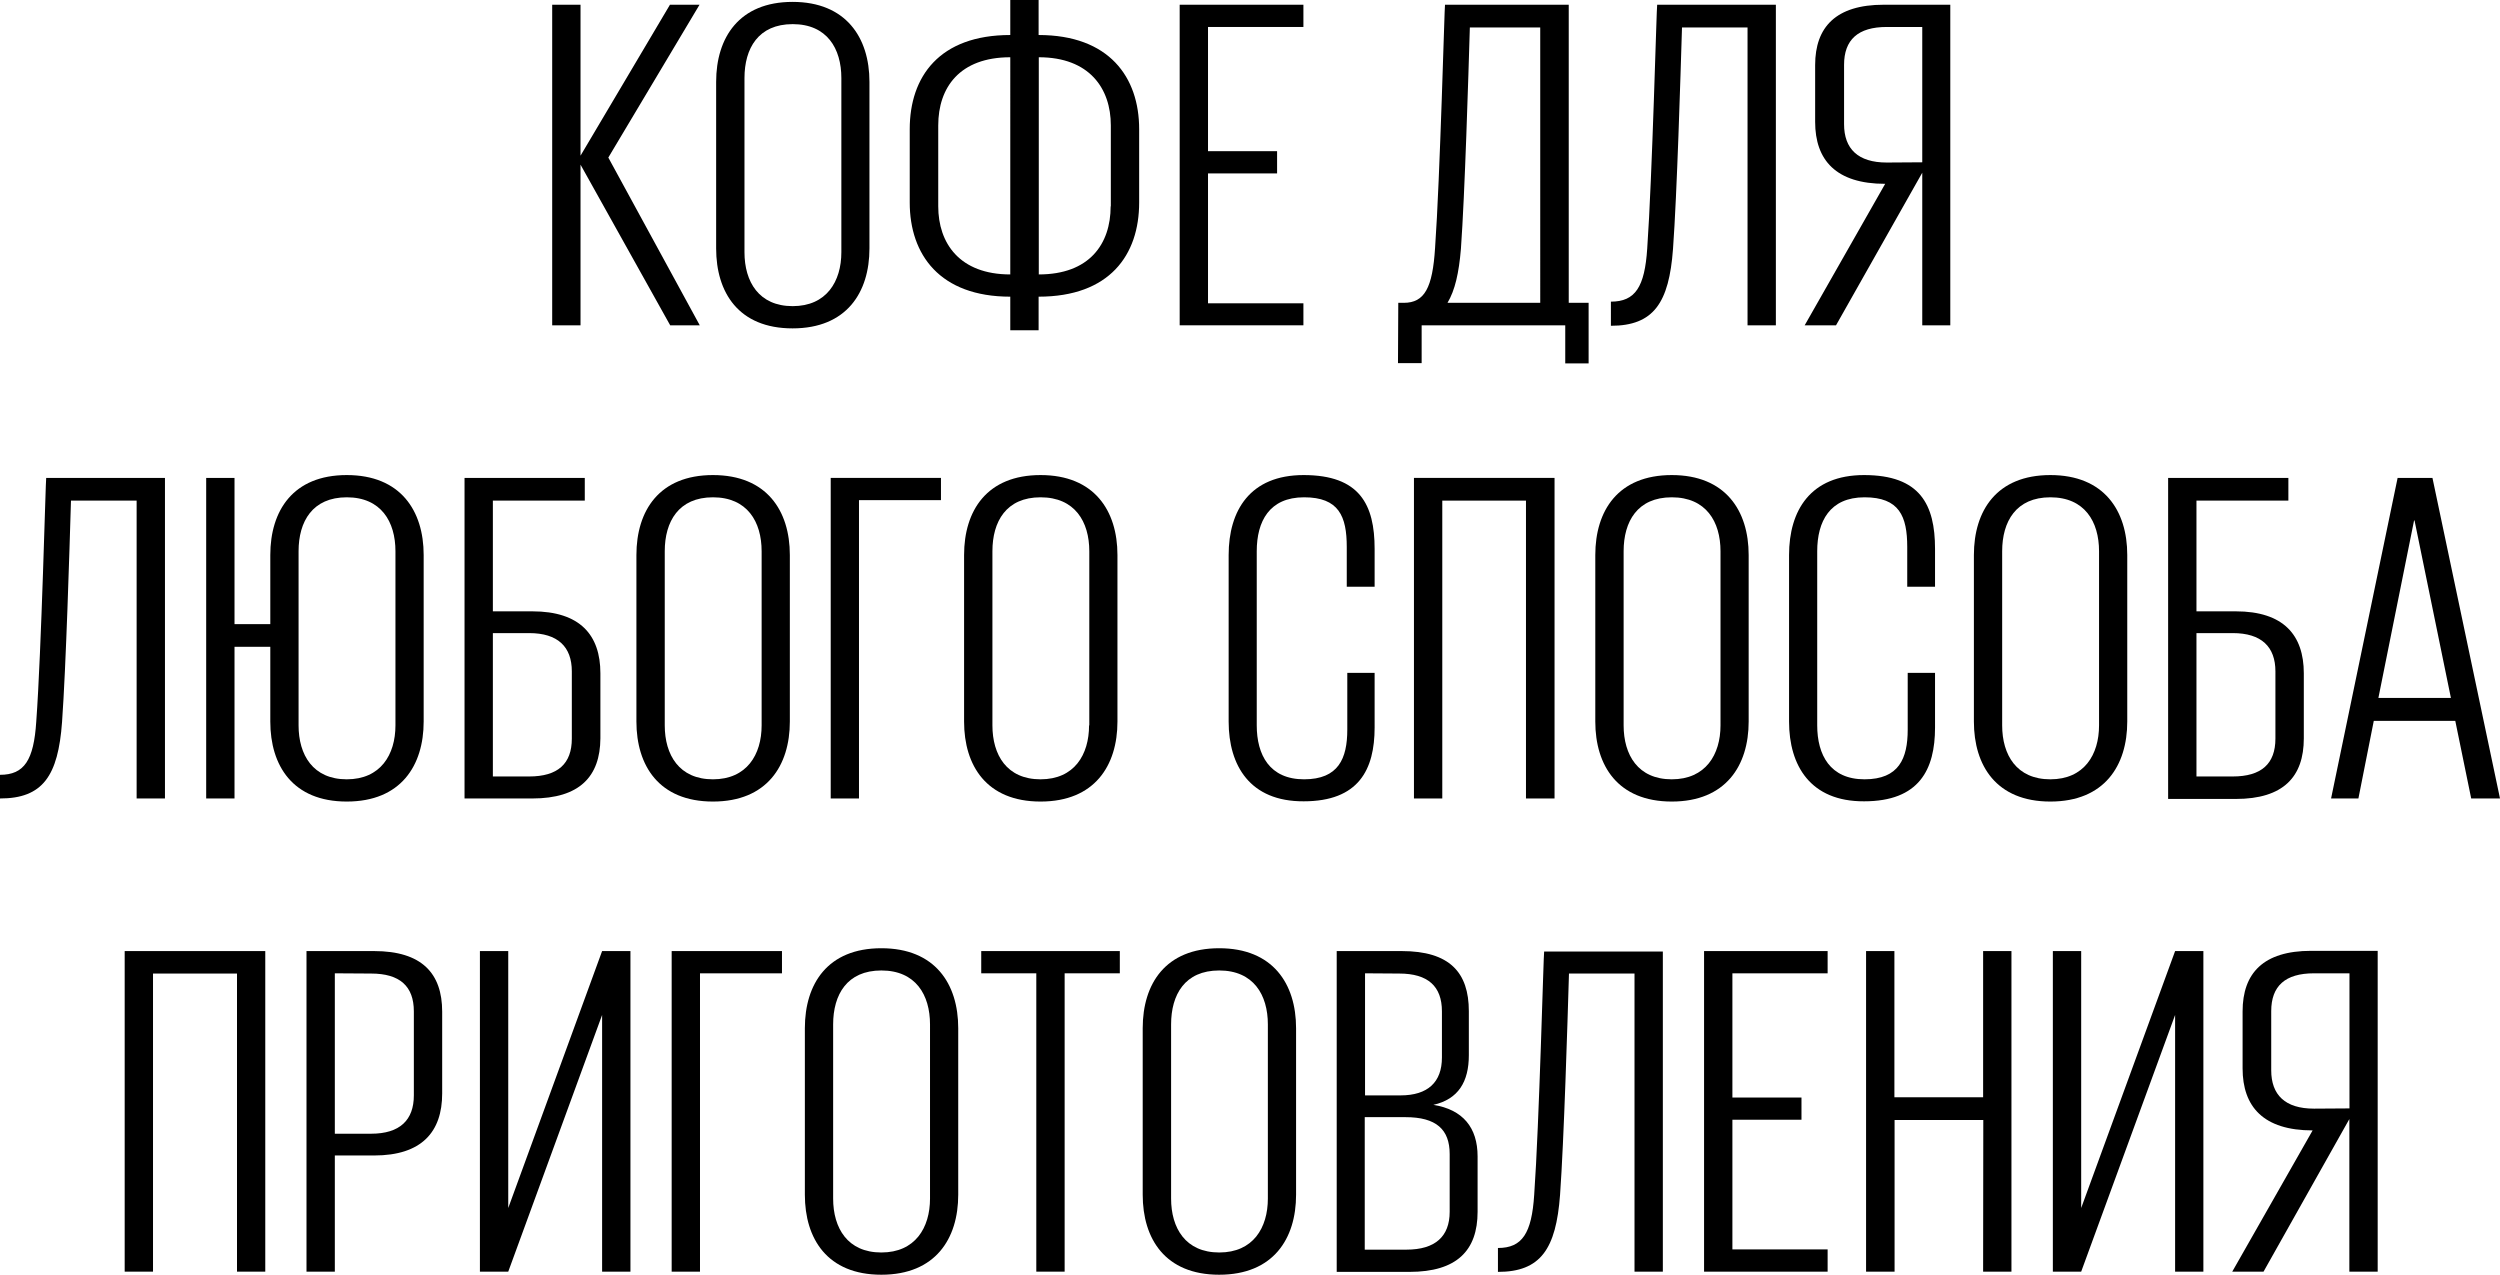
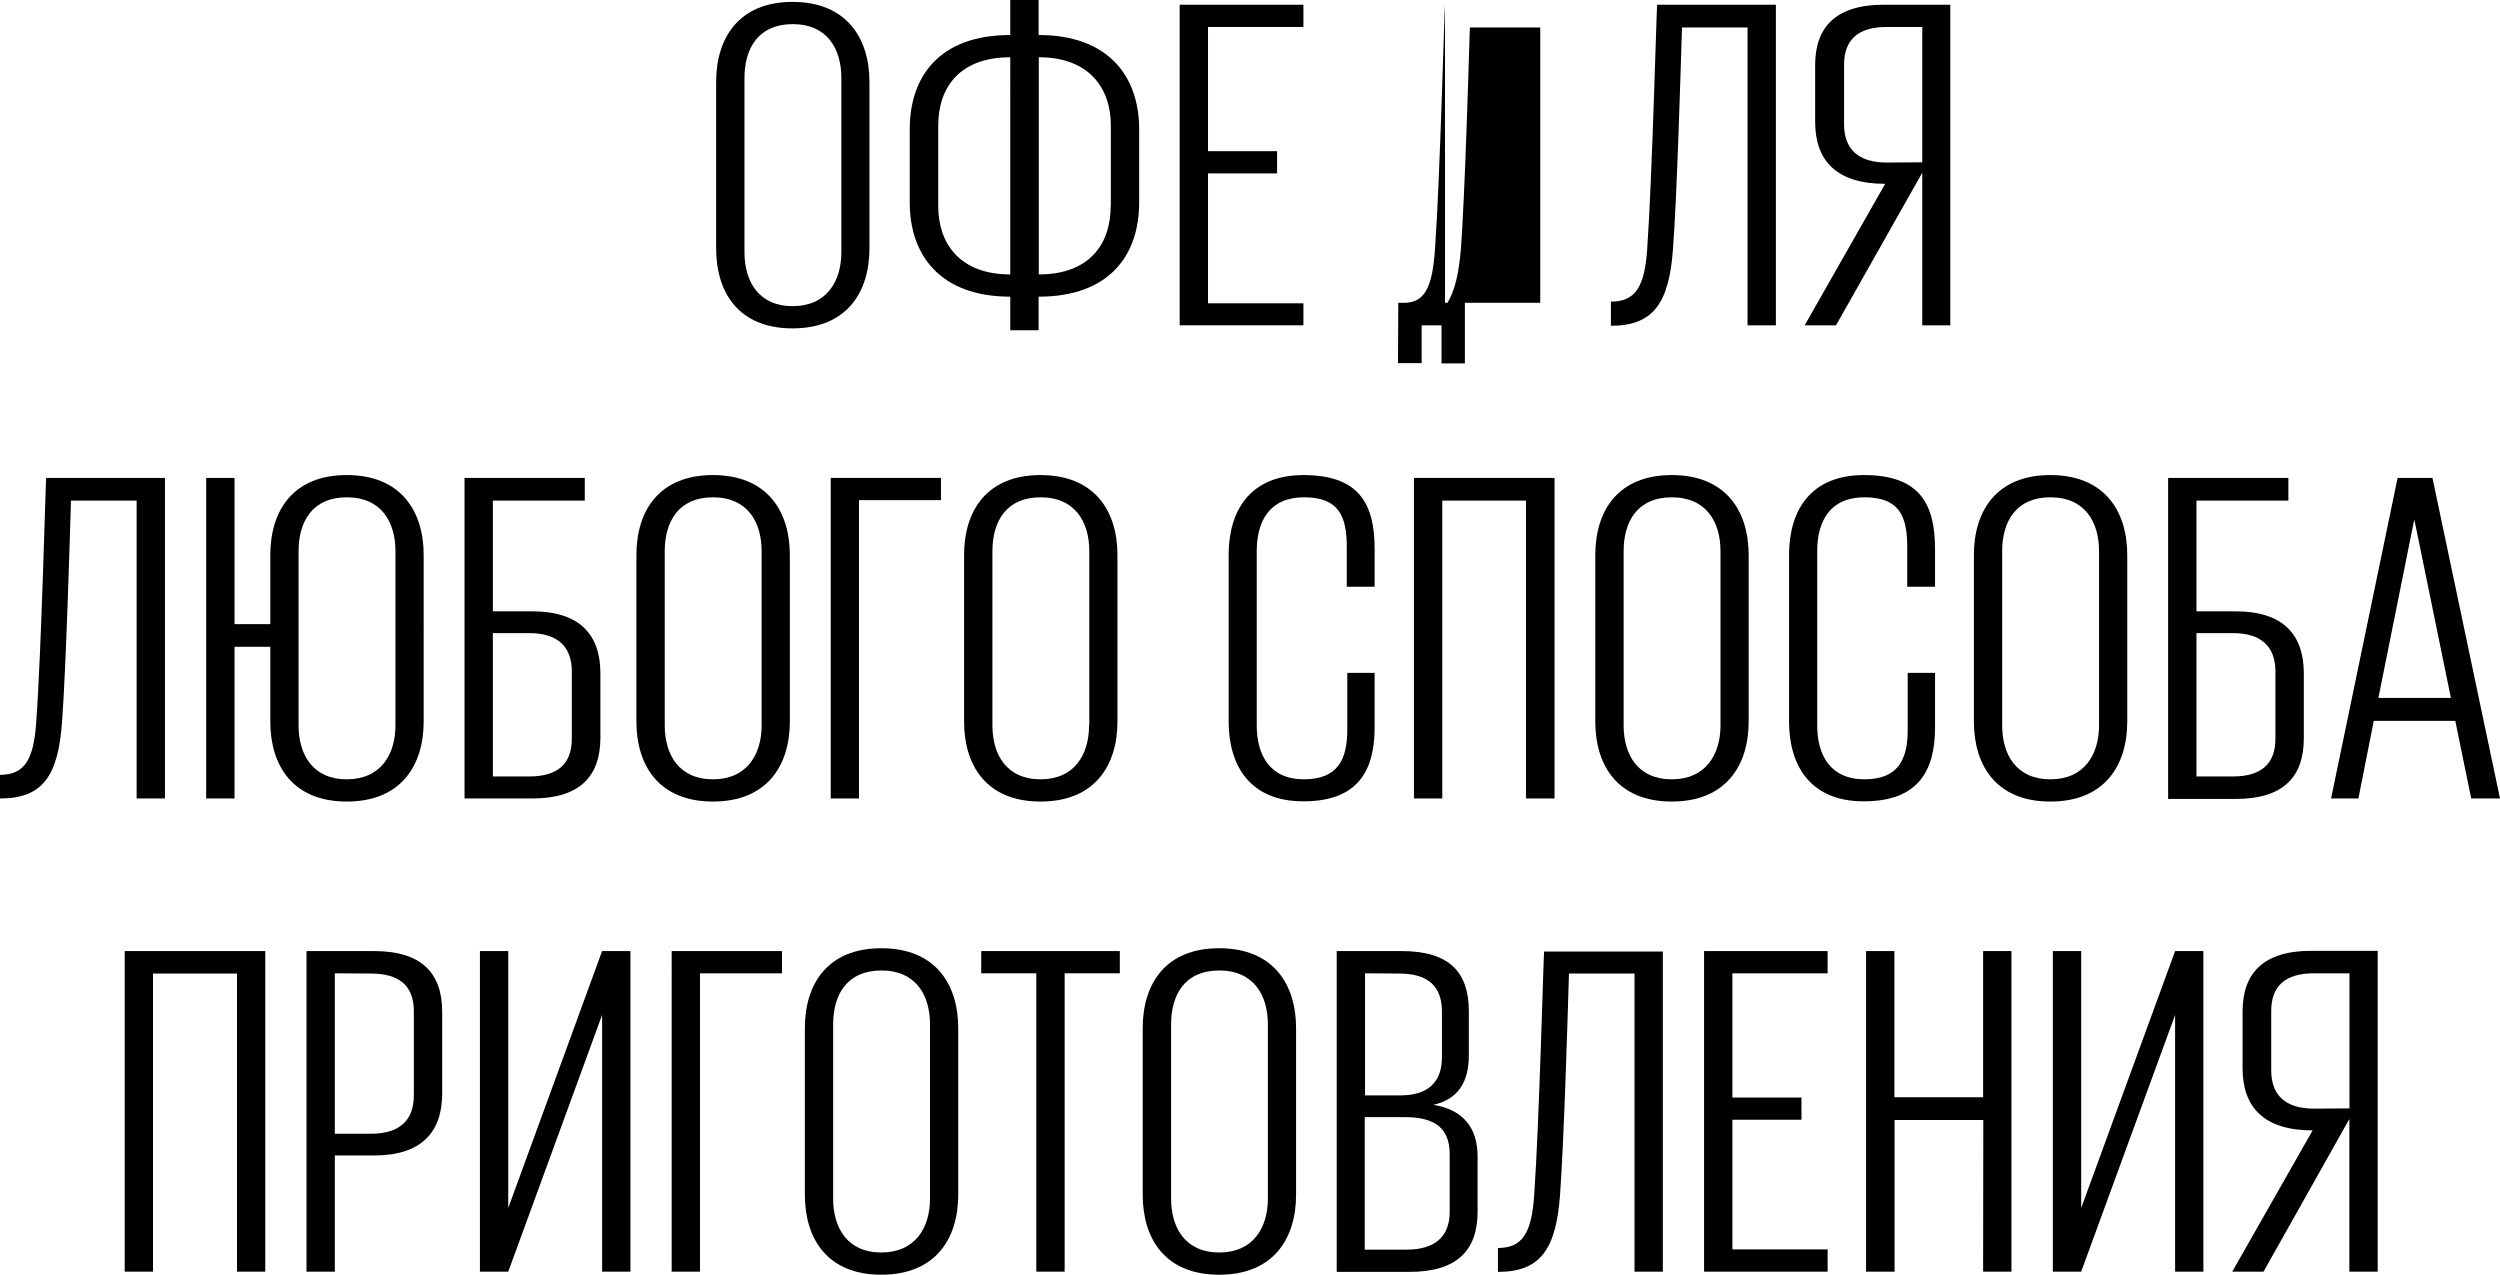
<svg xmlns="http://www.w3.org/2000/svg" viewBox="0 0 422.68 215.52">
  <g id="Слой_2" data-name="Слой 2">
    <g id="Слой_1-2" data-name="Слой 1">
-       <path d="M98.15,27.84V55H93.36V.8h4.79V26.32L113.27.8h5L102.85,26.64,118.31,55h-5Z" />
      <path d="M121.08,42V13.84C121.08,6.32,125,.32,134,.32s13,6,13,13.52V42c0,7.44-3.86,13.52-13,13.52S121.08,49.44,121.08,42Zm21.17.64V13.2c0-5-2.43-9.12-8.23-9.12s-8.15,4.08-8.15,9.12V42.64c0,5,2.44,9.12,8.15,9.12S142.25,47.6,142.25,42.64Z" />
      <path d="M170.81,50.16c-11.93,0-17-7.12-17-15.92V21.84c0-8.88,5-15.92,17-15.92V0h4.79V5.92c11.93,0,17,7.12,17,15.92v12.4c0,8.88-5,15.92-17,15.92v5.68h-4.79Zm0-40.48c-8.57,0-12.18,5.12-12.18,11.52V34.88c0,6.24,3.61,11.52,12.18,11.52Zm17,25.2V21.2c0-6.24-3.61-11.52-12.18-11.52V46.4C184.17,46.4,187.78,41.28,187.78,34.88Z" />
      <path d="M199.45.8h20.92V4.56H204.24v21h11.68v3.76H204.24V51.28h16.13V55H199.45Z" />
-       <path d="M236.41,51.2h.93c3.53,0,4.87-2.56,5.29-9.28C243.47,30.16,244.23.8,244.31.8h20.92V51.2h3.36V61.44h-3.95V55H240.36v6.4h-4Zm24,0V4.64H248.51c-.25,8.32-.84,28.08-1.51,37.44-.34,4.08-1,7-2.27,9.12Z" />
+       <path d="M236.41,51.2h.93c3.53,0,4.87-2.56,5.29-9.28C243.47,30.16,244.23.8,244.31.8V51.2h3.36V61.44h-3.95V55H240.36v6.4h-4Zm24,0V4.64H248.51c-.25,8.32-.84,28.08-1.51,37.44-.34,4.08-1,7-2.27,9.12Z" />
      <path d="M272.36,51c4.12,0,5.72-2.48,6.14-9C279.34,30.16,280.09.8,280.18.8h20.07V55h-4.79V4.64H284.38c-.26,8.32-.84,28.08-1.52,37.44-.67,9.12-3.27,13-10.5,13Z" />
      <path d="M310.42,55h-5.3l13.61-23.92c-8.31,0-11.84-4-11.84-10.48V11C306.89,4.56,310.42.8,318.48.8h11.26V55H325V29.2ZM325,27.44V4.56h-6c-4.87,0-7.22,2.16-7.22,6.4V21c0,4.16,2.35,6.48,7.22,6.48Z" />
      <path d="M0,131c4.12,0,5.71-2.48,6.13-9C7,110.16,7.73,80.8,7.81,80.8H27.89V135H23.1V84.64H12c-.25,8.32-.84,28.08-1.51,37.44C9.83,131.2,7.22,135,0,135Z" />
      <path d="M45.7,122V109.36H39.65V135H34.86V80.8h4.79v24.72H45.7V93.84c0-7.52,3.86-13.52,12.93-13.52s13,6,13,13.52V122c0,7.44-3.86,13.52-13,13.52S45.7,129.44,45.7,122Zm21.16.64V93.2c0-5-2.43-9.12-8.23-9.12s-8.15,4.08-8.15,9.12v29.44c0,5,2.44,9.12,8.15,9.12S66.86,127.6,66.86,122.64Z" />
      <path d="M78.54,80.8H98.87v3.84H83.33v18.72H90c8.07,0,11.51,4,11.51,10.48v11C101.47,131.28,98,135,90,135H78.54Zm10.92,50.48c4.87,0,7.22-2.16,7.22-6.4V113.52c0-4.16-2.35-6.48-7.22-6.48H83.33v24.24Z" />
      <path d="M107.6,122V93.84c0-7.52,3.87-13.52,12.94-13.52s13,6,13,13.52V122c0,7.44-3.87,13.52-13,13.52S107.6,129.44,107.6,122Zm21.17.64V93.2c0-5-2.44-9.12-8.23-9.12s-8.15,4.08-8.15,9.12v29.44c0,5,2.44,9.12,8.15,9.12S128.77,127.6,128.77,122.64Z" />
      <path d="M140.45,80.8h18.64v3.76H145.23V135h-4.78Z" />
      <path d="M163,122V93.84c0-7.52,3.86-13.52,12.93-13.52s13,6,13,13.52V122c0,7.44-3.86,13.52-13,13.52S163,129.44,163,122Zm21.17.64V93.2c0-5-2.44-9.12-8.24-9.12s-8.14,4.08-8.14,9.12v29.44c0,5,2.43,9.12,8.14,9.12S184.13,127.6,184.13,122.64Z" />
      <path d="M207.73,122V93.84c0-7.52,3.61-13.52,12.68-13.52,9.49,0,12,5,12,12.48v6.4h-4.71V92.48c0-5.2-1.34-8.4-7.22-8.4s-8,4.08-8,9.12v29.44c0,5,2.18,9.12,8,9.12s7.31-3.52,7.31-8.4v-9.6h4.62V123c0,7.12-2.69,12.48-12,12.48C211.34,135.52,207.73,129.44,207.73,122Z" />
      <path d="M239.06,80.8h23.77V135H258V84.64H243.85V135h-4.79Z" />
      <path d="M269.72,122V93.84c0-7.52,3.86-13.52,12.93-13.52s13,6,13,13.52V122c0,7.44-3.87,13.52-13,13.52S269.72,129.44,269.72,122Zm21.17.64V93.2c0-5-2.44-9.12-8.24-9.12s-8.14,4.08-8.14,9.12v29.44c0,5,2.43,9.12,8.14,9.12S290.89,127.6,290.89,122.64Z" />
      <path d="M302.48,122V93.84c0-7.52,3.61-13.52,12.68-13.52,9.49,0,12,5,12,12.48v6.4h-4.7V92.48c0-5.2-1.34-8.4-7.22-8.4s-8,4.08-8,9.12v29.44c0,5,2.18,9.12,8,9.12s7.3-3.52,7.3-8.4v-9.6h4.62V123c0,7.12-2.68,12.48-12,12.48C306.09,135.52,302.48,129.44,302.48,122Z" />
      <path d="M333.73,122V93.84c0-7.52,3.86-13.52,12.93-13.52s13,6,13,13.52V122c0,7.44-3.86,13.52-13,13.52S333.73,129.44,333.73,122Zm21.16.64V93.2c0-5-2.43-9.12-8.23-9.12s-8.15,4.08-8.15,9.12v29.44c0,5,2.44,9.12,8.15,9.12S354.89,127.6,354.89,122.64Z" />
      <path d="M366.57,80.8H386.9v3.84H371.36v18.72H378c8.07,0,11.51,4,11.51,10.48v11c0,6.48-3.44,10.24-11.51,10.24H366.57Zm10.92,50.48c4.87,0,7.22-2.16,7.22-6.4V113.52c0-4.16-2.35-6.48-7.22-6.48h-6.13v24.24Z" />
      <path d="M394.12,135,405.37,80.8h5.89L422.68,135h-4.87l-2.69-13.12H401.34L398.74,135Zm8-17h12.26L408.23,88h-.08Z" />
      <path d="M21.08,160.8H44.85V215H40.07v-50.4H25.87V215H21.08Z" />
      <path d="M51.82,160.8H63.25c8.06,0,11.51,3.76,11.51,10.24v13.84c0,6.48-3.45,10.48-11.51,10.48H56.61V215H51.82Zm4.79,3.76v27.12h6.13c4.88,0,7.23-2.32,7.23-6.48V171c0-4.24-2.35-6.4-7.23-6.4Z" />
      <path d="M81.14,160.8h4.79v43.44L101.8,160.8h4.79V215H101.8V171.6L85.93,215H81.14Z" />
      <path d="M113.56,160.8h18.65v3.76H118.35V215h-4.79Z" />
      <path d="M136.08,202V173.84c0-7.52,3.86-13.52,12.93-13.52s13,6,13,13.52V202c0,7.44-3.86,13.52-13,13.52S136.08,209.44,136.08,202Zm21.16.64V173.2c0-5-2.43-9.12-8.23-9.12s-8.15,4.08-8.15,9.12v29.44c0,5,2.44,9.12,8.15,9.12S157.24,207.6,157.24,202.64Z" />
      <path d="M165.9,160.8h23.43v3.76H180V215h-4.79V164.56H165.9Z" />
      <path d="M193.2,202V173.84c0-7.52,3.86-13.52,12.93-13.52s13,6,13,13.52V202c0,7.44-3.86,13.52-13,13.52S193.2,209.44,193.2,202Zm21.16.64V173.2c0-5-2.43-9.12-8.23-9.12S198,168.16,198,173.2v29.44c0,5,2.44,9.12,8.15,9.12S214.36,207.6,214.36,202.64Z" />
      <path d="M226,160.8h11c8.07,0,11.34,3.6,11.34,10.16v7.44c0,4.48-1.76,7.44-6,8.4,5,.8,7.48,3.84,7.48,8.72v9.36c0,6.56-3.53,10.16-11.51,10.16H226Zm4.79,3.76V185.2h6c4.62,0,7-2.24,7-6.4V171c0-4.24-2.35-6.4-7.23-6.4Zm7,46.72c4.88,0,7.31-2.24,7.31-6.4v-9.76c0-4.16-2.27-6.24-7.47-6.24h-6.89v22.4Z" />
      <path d="M253.26,211c4.11,0,5.71-2.48,6.13-9,.84-11.76,1.59-41.12,1.68-41.12h20.07V215h-4.79v-50.4H265.27c-.25,8.32-.84,28.08-1.51,37.44-.68,9.12-3.28,13-10.5,13Z" />
      <path d="M288.11,160.8H309v3.76H292.9v21h11.68v3.76H292.9v21.92H309V215H288.11Z" />
      <path d="M335.32,189.36h-15V215H315.5V160.8h4.79v24.72h15V160.8h4.79V215h-4.79Z" />
      <path d="M347.08,160.8h4.79v43.44l15.88-43.44h4.78V215h-4.78V171.6L351.87,215h-4.79Z" />
      <path d="M382.7,215h-5.29L391,191.12c-8.31,0-11.84-4-11.84-10.48V171c0-6.48,3.53-10.24,11.59-10.24H402V215h-4.79V189.2Zm14.53-27.6V164.56h-6c-4.88,0-7.23,2.16-7.23,6.4v10c0,4.16,2.35,6.48,7.23,6.48Z" />
    </g>
  </g>
</svg>